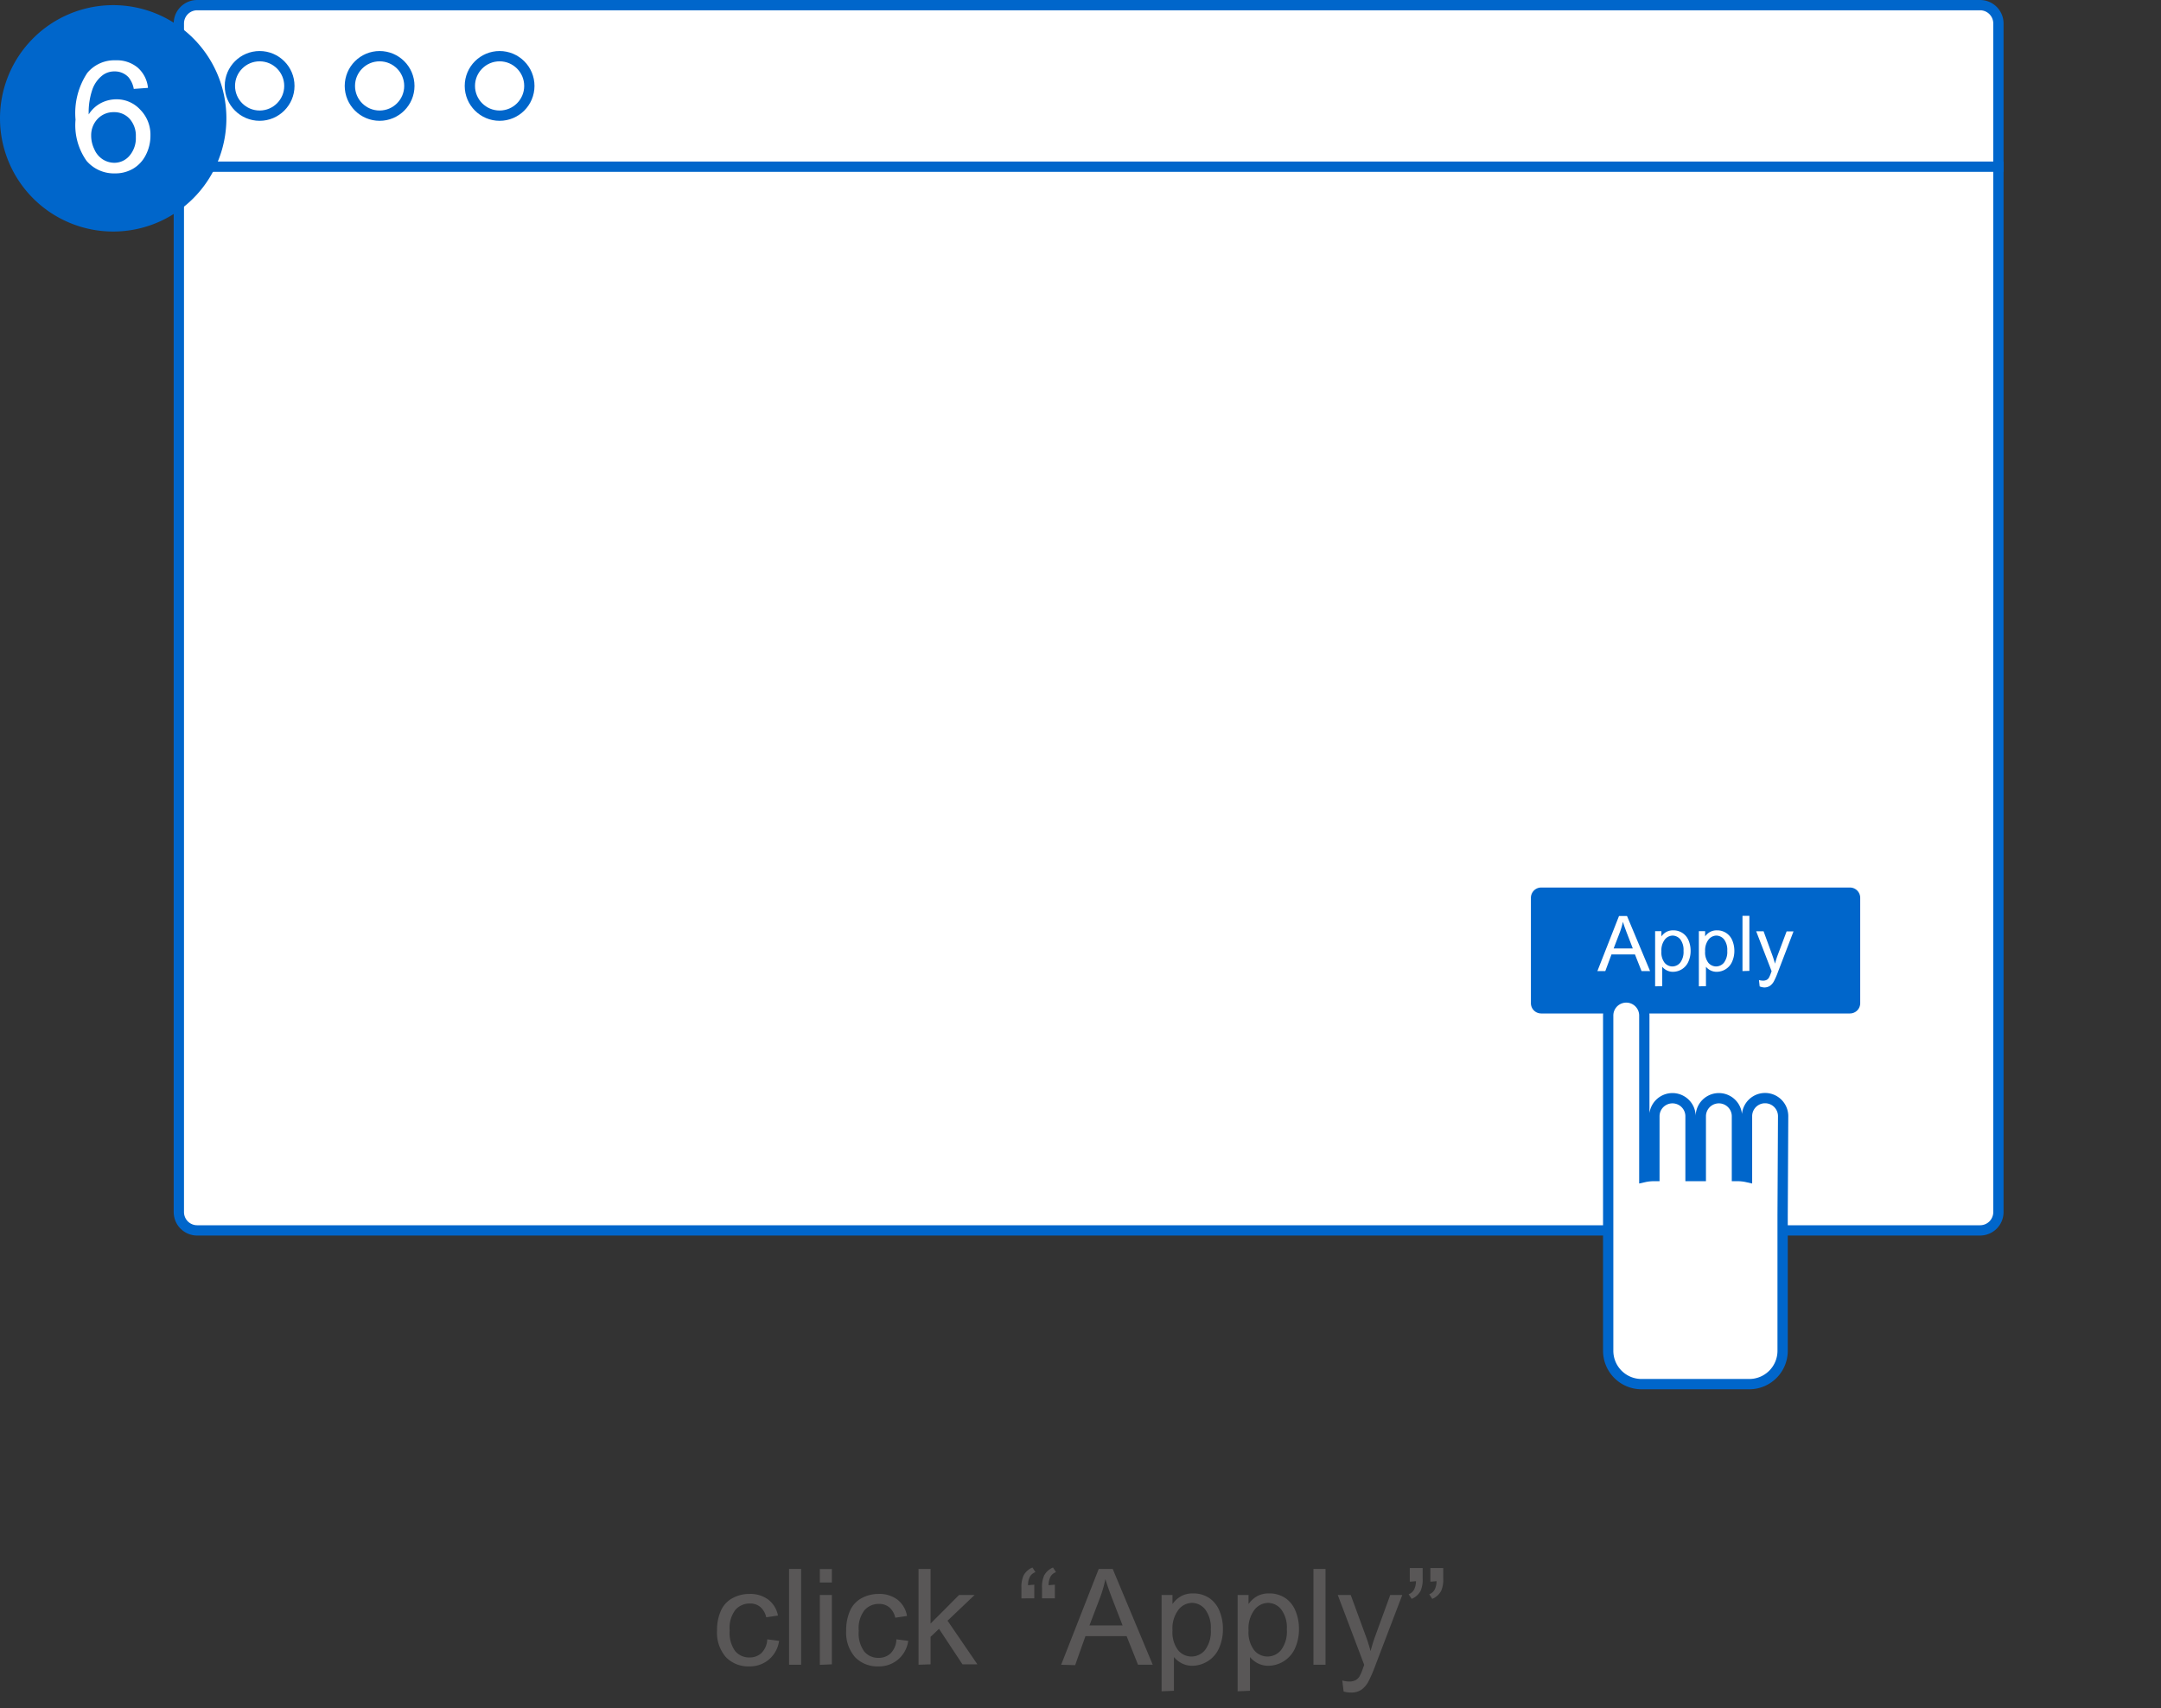
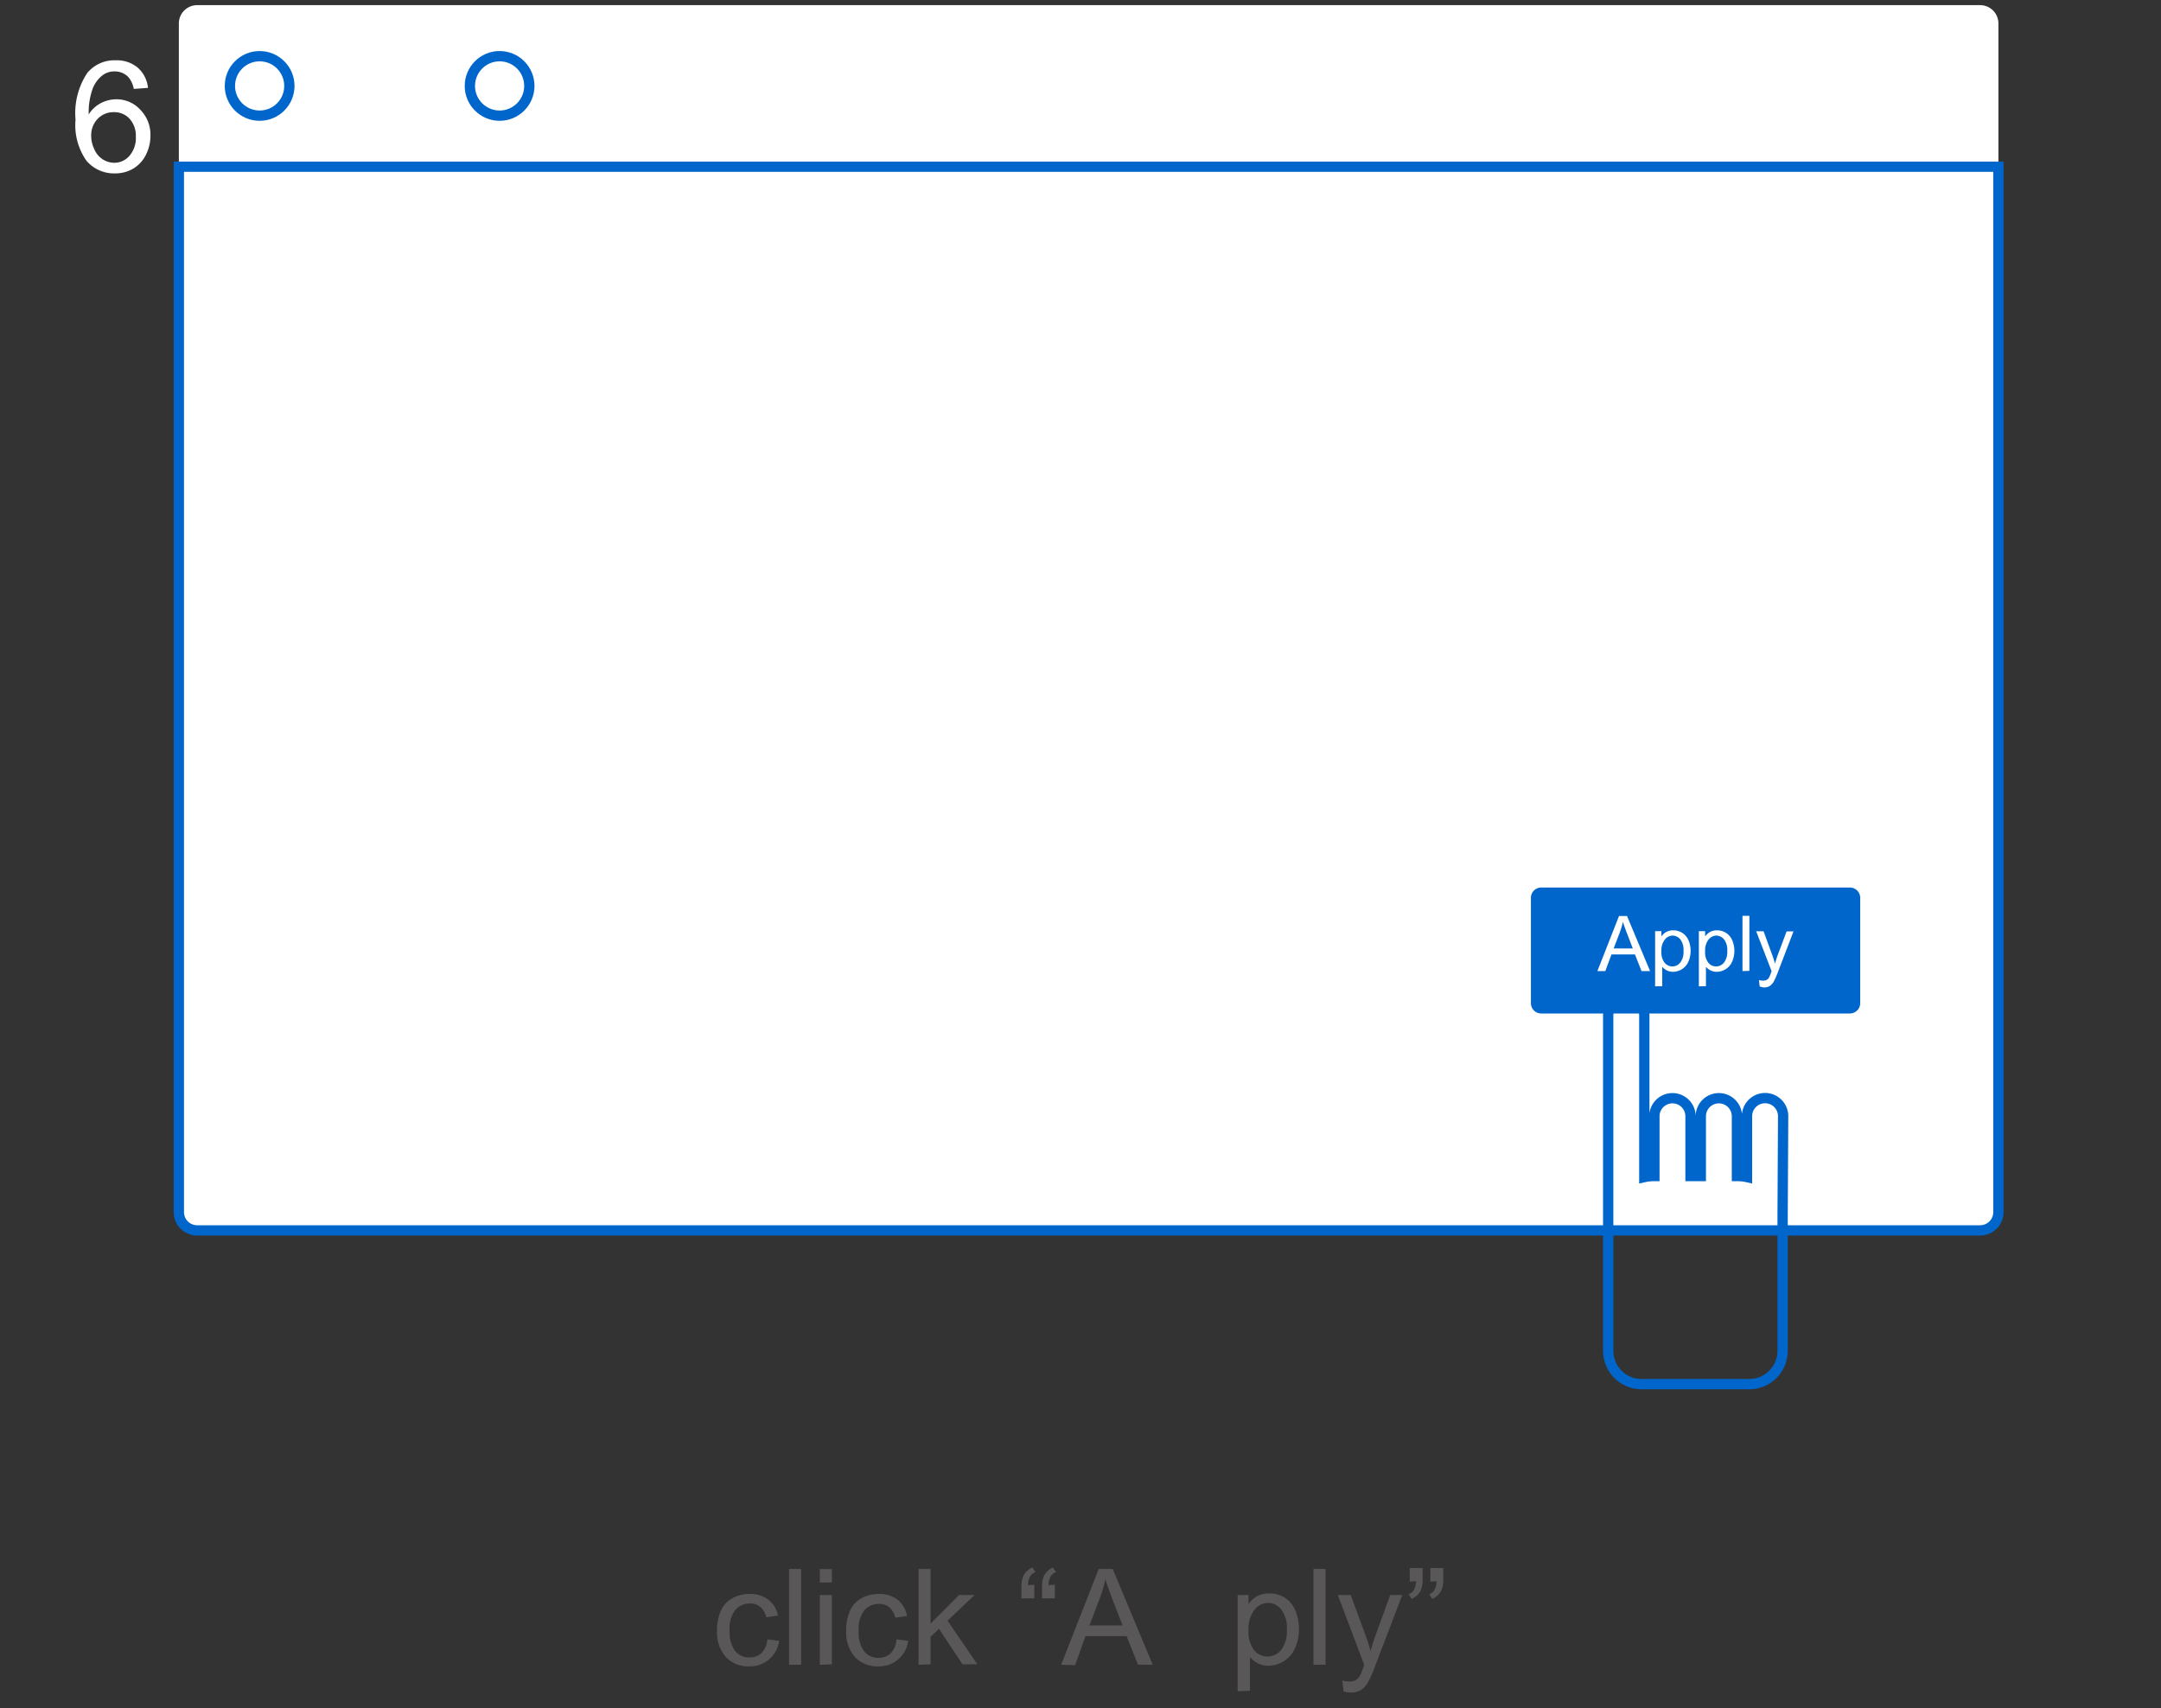
<svg xmlns="http://www.w3.org/2000/svg" id="9e072f80-3d30-4974-9b09-c60c5ff92c06" data-name="图层 1" viewBox="0 0 210 166">
  <rect x="0" y="0" width="210" height="166" fill="#333333" stroke="none" />
  <defs>
    <clipPath id="93486f1b-6b09-4333-a68b-074d5af17d41">
      <rect width="210" height="166" style="fill:none" />
    </clipPath>
  </defs>
  <title>click-apply</title>
  <g style="clip-path:url(#93486f1b-6b09-4333-a68b-074d5af17d41)">
    <path d="M194.2,2.28A1.78,1.78,0,0,0,192.42.5H19.16a1.78,1.78,0,0,0-1.78,1.78V16.2H194.2Z" style="fill:#fff" />
-     <path d="M194.2,2.28A1.78,1.78,0,0,0,192.42.5H19.16a1.78,1.78,0,0,0-1.78,1.78V16.2H194.2Z" style="fill:none;stroke:#0066cb;stroke-miterlimit:10" />
    <path d="M28.12,8.35a2.89,2.89,0,1,1-2.89-2.89,2.89,2.89,0,0,1,2.89,2.89" style="fill:#fff" />
    <circle cx="25.23" cy="8.35" r="2.89" style="fill:none;stroke:#0066cb;stroke-miterlimit:10" />
    <path d="M39.78,8.35a2.89,2.89,0,1,1-2.89-2.89,2.89,2.89,0,0,1,2.89,2.89" style="fill:#fff" />
-     <circle cx="36.89" cy="8.35" r="2.89" style="fill:none;stroke:#0066cb;stroke-miterlimit:10" />
    <path d="M51.44,8.35a2.89,2.89,0,1,1-2.89-2.89,2.89,2.89,0,0,1,2.89,2.89" style="fill:#fff" />
    <circle cx="48.55" cy="8.35" r="2.89" style="fill:none;stroke:#0066cb;stroke-miterlimit:10" />
    <path d="M157.54,16.2H17.38V85.11h0v32.68a1.78,1.78,0,0,0,1.78,1.78H192.42a1.78,1.78,0,0,0,1.78-1.78V16.2Z" style="fill:#fff" />
    <path d="M157.54,16.2H17.38V85.11h0v32.68a1.78,1.78,0,0,0,1.78,1.78H192.42a1.78,1.78,0,0,0,1.78-1.78V16.2Z" style="fill:none;stroke:#0066cb;stroke-miterlimit:10" />
    <path d="M179.77,98.49h-30a1,1,0,0,1-1-1V87.25a1,1,0,0,1,1-1h30a1,1,0,0,1,1,1V97.49a1,1,0,0,1-1,1" style="fill:#0066cb" />
  </g>
  <path d="M155.23,94.37l2.1-5.35h.78l2.24,5.35h-.83l-.64-1.62H156.6l-.6,1.62Zm1.58-2.2h1.86l-.57-1.48q-.26-.68-.39-1.11a6.78,6.78,0,0,1-.29,1Z" style="fill:#fff" />
  <path d="M160.84,95.85V90.49h.61V91a1.49,1.49,0,0,1,.49-.44,1.37,1.37,0,0,1,.66-.15,1.59,1.59,0,0,1,.9.26,1.57,1.57,0,0,1,.59.72,2.59,2.59,0,0,1,.2,1,2.54,2.54,0,0,1-.22,1.07,1.62,1.62,0,0,1-.63.73,1.66,1.66,0,0,1-.87.25,1.3,1.3,0,0,1-.6-.14,1.38,1.38,0,0,1-.44-.35v1.89Zm.61-3.4a1.66,1.66,0,0,0,.31,1.11,1,1,0,0,0,.75.36,1,1,0,0,0,.77-.37,1.73,1.73,0,0,0,.32-1.15,1.69,1.69,0,0,0-.31-1.11,1,1,0,0,0-.75-.37,1,1,0,0,0-.76.39A1.73,1.73,0,0,0,161.45,92.45Z" style="fill:#fff" />
  <path d="M165.09,95.85V90.49h.61V91a1.49,1.49,0,0,1,.49-.44,1.37,1.37,0,0,1,.66-.15,1.59,1.59,0,0,1,.9.26,1.57,1.57,0,0,1,.59.72,2.59,2.59,0,0,1,.2,1,2.54,2.54,0,0,1-.22,1.07,1.62,1.62,0,0,1-.63.73,1.66,1.66,0,0,1-.87.25,1.3,1.3,0,0,1-.6-.14,1.38,1.38,0,0,1-.44-.35v1.89Zm.61-3.4a1.66,1.66,0,0,0,.31,1.11,1,1,0,0,0,.75.36,1,1,0,0,0,.77-.37,1.73,1.73,0,0,0,.32-1.15,1.69,1.69,0,0,0-.31-1.11,1,1,0,0,0-.75-.37,1,1,0,0,0-.76.39A1.73,1.73,0,0,0,165.7,92.45Z" style="fill:#fff" />
  <path d="M169.33,94.37V89H170v5.35Z" style="fill:#fff" />
  <path d="M171,95.86l-.07-.62a1.52,1.52,0,0,0,.38.06.75.75,0,0,0,.36-.07.59.59,0,0,0,.22-.2,3,3,0,0,0,.21-.49l.06-.16-1.5-3.88h.72l.82,2.25q.16.43.29.9a8.67,8.67,0,0,1,.28-.88l.85-2.26h.67l-1.51,3.94a7.56,7.56,0,0,1-.38.88,1.3,1.3,0,0,1-.41.48,1,1,0,0,1-.55.15A1.38,1.38,0,0,1,171,95.86Z" style="fill:#fff" />
  <g style="clip-path:url(#93486f1b-6b09-4333-a68b-074d5af17d41)">
-     <path d="M173.28,108.47a1.75,1.75,0,1,0-3.51,0v5.92a4.14,4.14,0,0,0-.92-.1h-.06v-5.81a1.75,1.75,0,1,0-3.51,0v5.81h-1v-5.81a1.75,1.75,0,1,0-3.51,0v5.81h-.06a4.15,4.15,0,0,0-.92.1V98.69a1.75,1.75,0,0,0-3.51,0v32.58a3.24,3.24,0,0,0,3.23,3.24H170a3.24,3.24,0,0,0,3.23-3.24V118.33s0-.09,0-.13,0-.08,0-.12Z" style="fill:#fff" />
    <path d="M173.28,108.47a1.75,1.75,0,1,0-3.51,0v5.92a4.14,4.14,0,0,0-.92-.1h-.06v-5.81a1.75,1.75,0,1,0-3.51,0v5.81h-1v-5.81a1.75,1.75,0,1,0-3.51,0v5.81h-.06a4.15,4.15,0,0,0-.92.1V98.69a1.75,1.75,0,0,0-3.51,0v32.58a3.24,3.24,0,0,0,3.23,3.24H170a3.24,3.24,0,0,0,3.23-3.24V118.33s0-.09,0-.13,0-.08,0-.12Z" style="fill:none;stroke:#0066cb;stroke-miterlimit:10" />
    <path d="M74.56,159.31l1.15.15a2.89,2.89,0,0,1-1,1.82,2.84,2.84,0,0,1-1.9.66,3,3,0,0,1-2.27-.9,3.62,3.62,0,0,1-.86-2.59,4.6,4.6,0,0,1,.37-1.91,2.55,2.55,0,0,1,1.13-1.23,3.4,3.4,0,0,1,1.65-.41,2.9,2.9,0,0,1,1.84.56A2.54,2.54,0,0,1,75.6,157l-1.14.17a1.84,1.84,0,0,0-.57-1,1.51,1.51,0,0,0-1-.34,1.83,1.83,0,0,0-1.43.62,2.89,2.89,0,0,0-.55,2,3,3,0,0,0,.53,2,1.75,1.75,0,0,0,1.39.62,1.66,1.66,0,0,0,1.15-.41A2,2,0,0,0,74.56,159.31Z" style="fill:#595757" />
    <path d="M76.68,161.78v-9.31h1.17v9.31Z" style="fill:#595757" />
    <path d="M79.67,153.79v-1.31h1.17v1.31Zm0,8V155h1.17v6.74Z" style="fill:#595757" />
    <path d="M87.11,159.31l1.15.15a2.89,2.89,0,0,1-1,1.82,2.84,2.84,0,0,1-1.9.66,3,3,0,0,1-2.27-.9,3.62,3.62,0,0,1-.86-2.59,4.6,4.6,0,0,1,.37-1.91,2.55,2.55,0,0,1,1.13-1.23,3.4,3.4,0,0,1,1.65-.41,2.9,2.9,0,0,1,1.84.56,2.54,2.54,0,0,1,.92,1.58l-1.14.17a1.84,1.84,0,0,0-.57-1,1.51,1.51,0,0,0-1-.34,1.83,1.83,0,0,0-1.43.62,2.89,2.89,0,0,0-.55,2,3,3,0,0,0,.53,2,1.75,1.75,0,0,0,1.39.62,1.66,1.66,0,0,0,1.15-.41A2,2,0,0,0,87.11,159.31Z" style="fill:#595757" />
    <path d="M89.26,161.78v-9.31h1.17v5.31L93.2,155h1.51l-2.63,2.5,2.9,4.24H93.53l-2.28-3.45-.82.78v2.67Z" style="fill:#595757" />
    <path d="M100.51,154v1.33H99.26v-1a2.72,2.72,0,0,1,.21-1.23,1.73,1.73,0,0,1,.86-.77l.29.45a1,1,0,0,0-.53.43,1.81,1.81,0,0,0-.19.84Zm2,0v1.33h-1.25v-1a2.71,2.71,0,0,1,.21-1.23,1.73,1.73,0,0,1,.86-.77l.29.45a1,1,0,0,0-.53.43,1.82,1.82,0,0,0-.19.84Z" style="fill:#595757" />
    <path d="M103.12,161.78l3.65-9.31h1.36l3.89,9.31h-1.43L109.48,159h-4l-1,2.82Zm2.75-3.82h3.22l-1-2.58q-.45-1.17-.67-1.93a11.64,11.64,0,0,1-.51,1.78Z" style="fill:#595757" />
-     <path d="M112.88,164.36V155h1.06v.88a2.61,2.61,0,0,1,.85-.77,2.38,2.38,0,0,1,1.15-.26,2.77,2.77,0,0,1,1.56.44,2.73,2.73,0,0,1,1,1.25,4.48,4.48,0,0,1,.34,1.77,4.42,4.42,0,0,1-.38,1.86,2.82,2.82,0,0,1-1.1,1.27,2.88,2.88,0,0,1-1.52.44,2.23,2.23,0,0,1-1-.24,2.39,2.39,0,0,1-.76-.61v3.28Zm1.06-5.92a2.88,2.88,0,0,0,.54,1.92,1.66,1.66,0,0,0,1.3.62,1.7,1.7,0,0,0,1.33-.64,3,3,0,0,0,.55-2,2.93,2.93,0,0,0-.54-1.93,1.64,1.64,0,0,0-1.29-.64,1.69,1.69,0,0,0-1.32.68A3,3,0,0,0,113.94,158.45Z" style="fill:#595757" />
    <path d="M120.27,164.36V155h1.06v.88a2.61,2.61,0,0,1,.85-.77,2.38,2.38,0,0,1,1.15-.26,2.77,2.77,0,0,1,1.56.44,2.73,2.73,0,0,1,1,1.25,4.48,4.48,0,0,1,.34,1.77,4.42,4.42,0,0,1-.38,1.86,2.82,2.82,0,0,1-1.1,1.27,2.88,2.88,0,0,1-1.52.44,2.23,2.23,0,0,1-1-.24,2.39,2.39,0,0,1-.76-.61v3.28Zm1.06-5.92a2.88,2.88,0,0,0,.54,1.92,1.66,1.66,0,0,0,1.3.62,1.7,1.7,0,0,0,1.33-.64,3,3,0,0,0,.55-2,2.93,2.93,0,0,0-.54-1.93,1.64,1.64,0,0,0-1.29-.64,1.69,1.69,0,0,0-1.32.68A3,3,0,0,0,121.33,158.45Z" style="fill:#595757" />
    <path d="M127.64,161.78v-9.31h1.17v9.31Z" style="fill:#595757" />
    <path d="M130.57,164.38l-.13-1.07a2.67,2.67,0,0,0,.67.1,1.3,1.3,0,0,0,.62-.13,1.05,1.05,0,0,0,.38-.36,5.5,5.5,0,0,0,.36-.85l.1-.28L130,155h1.26l1.43,3.9c.19.5.35,1,.5,1.56a15.44,15.44,0,0,1,.48-1.54L135.1,155h1.17l-2.62,6.86a13.45,13.45,0,0,1-.66,1.53,2.28,2.28,0,0,1-.71.83,1.71,1.71,0,0,1-1,.26A2.37,2.37,0,0,1,130.57,164.38Z" style="fill:#595757" />
    <path d="M137,153.71v-1.33h1.25v1a2.73,2.73,0,0,1-.2,1.22,1.75,1.75,0,0,1-.87.78l-.29-.45a1,1,0,0,0,.52-.44,1.83,1.83,0,0,0,.19-.83Zm2,0v-1.33h1.25v1a2.73,2.73,0,0,1-.2,1.22,1.75,1.75,0,0,1-.87.78l-.29-.45a1,1,0,0,0,.52-.44,1.8,1.8,0,0,0,.19-.83Z" style="fill:#595757" />
-     <path d="M22,11.5A11,11,0,1,1,11,.5a11,11,0,0,1,11,11" style="fill:#0066cb" />
  </g>
  <path d="M14.38,8.54,13,8.64a2.47,2.47,0,0,0-.51-1.13,1.81,1.81,0,0,0-1.35-.57A1.89,1.89,0,0,0,10,7.29,3,3,0,0,0,9,8.63a6.82,6.82,0,0,0-.38,2.49A3.11,3.11,0,0,1,9.84,10a3.27,3.27,0,0,1,1.48-.35,3.1,3.1,0,0,1,2.3,1,3.45,3.45,0,0,1,1,2.52,4.07,4.07,0,0,1-.45,1.89,3.21,3.21,0,0,1-1.23,1.33,3.41,3.41,0,0,1-1.77.46,3.5,3.5,0,0,1-2.76-1.22,6,6,0,0,1-1.07-4A7.07,7.07,0,0,1,8.48,7.09a3.42,3.42,0,0,1,2.77-1.23,3.15,3.15,0,0,1,2.13.71A3,3,0,0,1,14.38,8.54ZM8.86,13.18a3,3,0,0,0,.3,1.31,2.18,2.18,0,0,0,.83,1,2.11,2.11,0,0,0,1.12.33,1.93,1.93,0,0,0,1.47-.68,2.63,2.63,0,0,0,.62-1.84,2.46,2.46,0,0,0-.61-1.76,2,2,0,0,0-1.53-.64,2.11,2.11,0,0,0-1.56.64A2.29,2.29,0,0,0,8.86,13.18Z" style="fill:#fff" />
</svg>